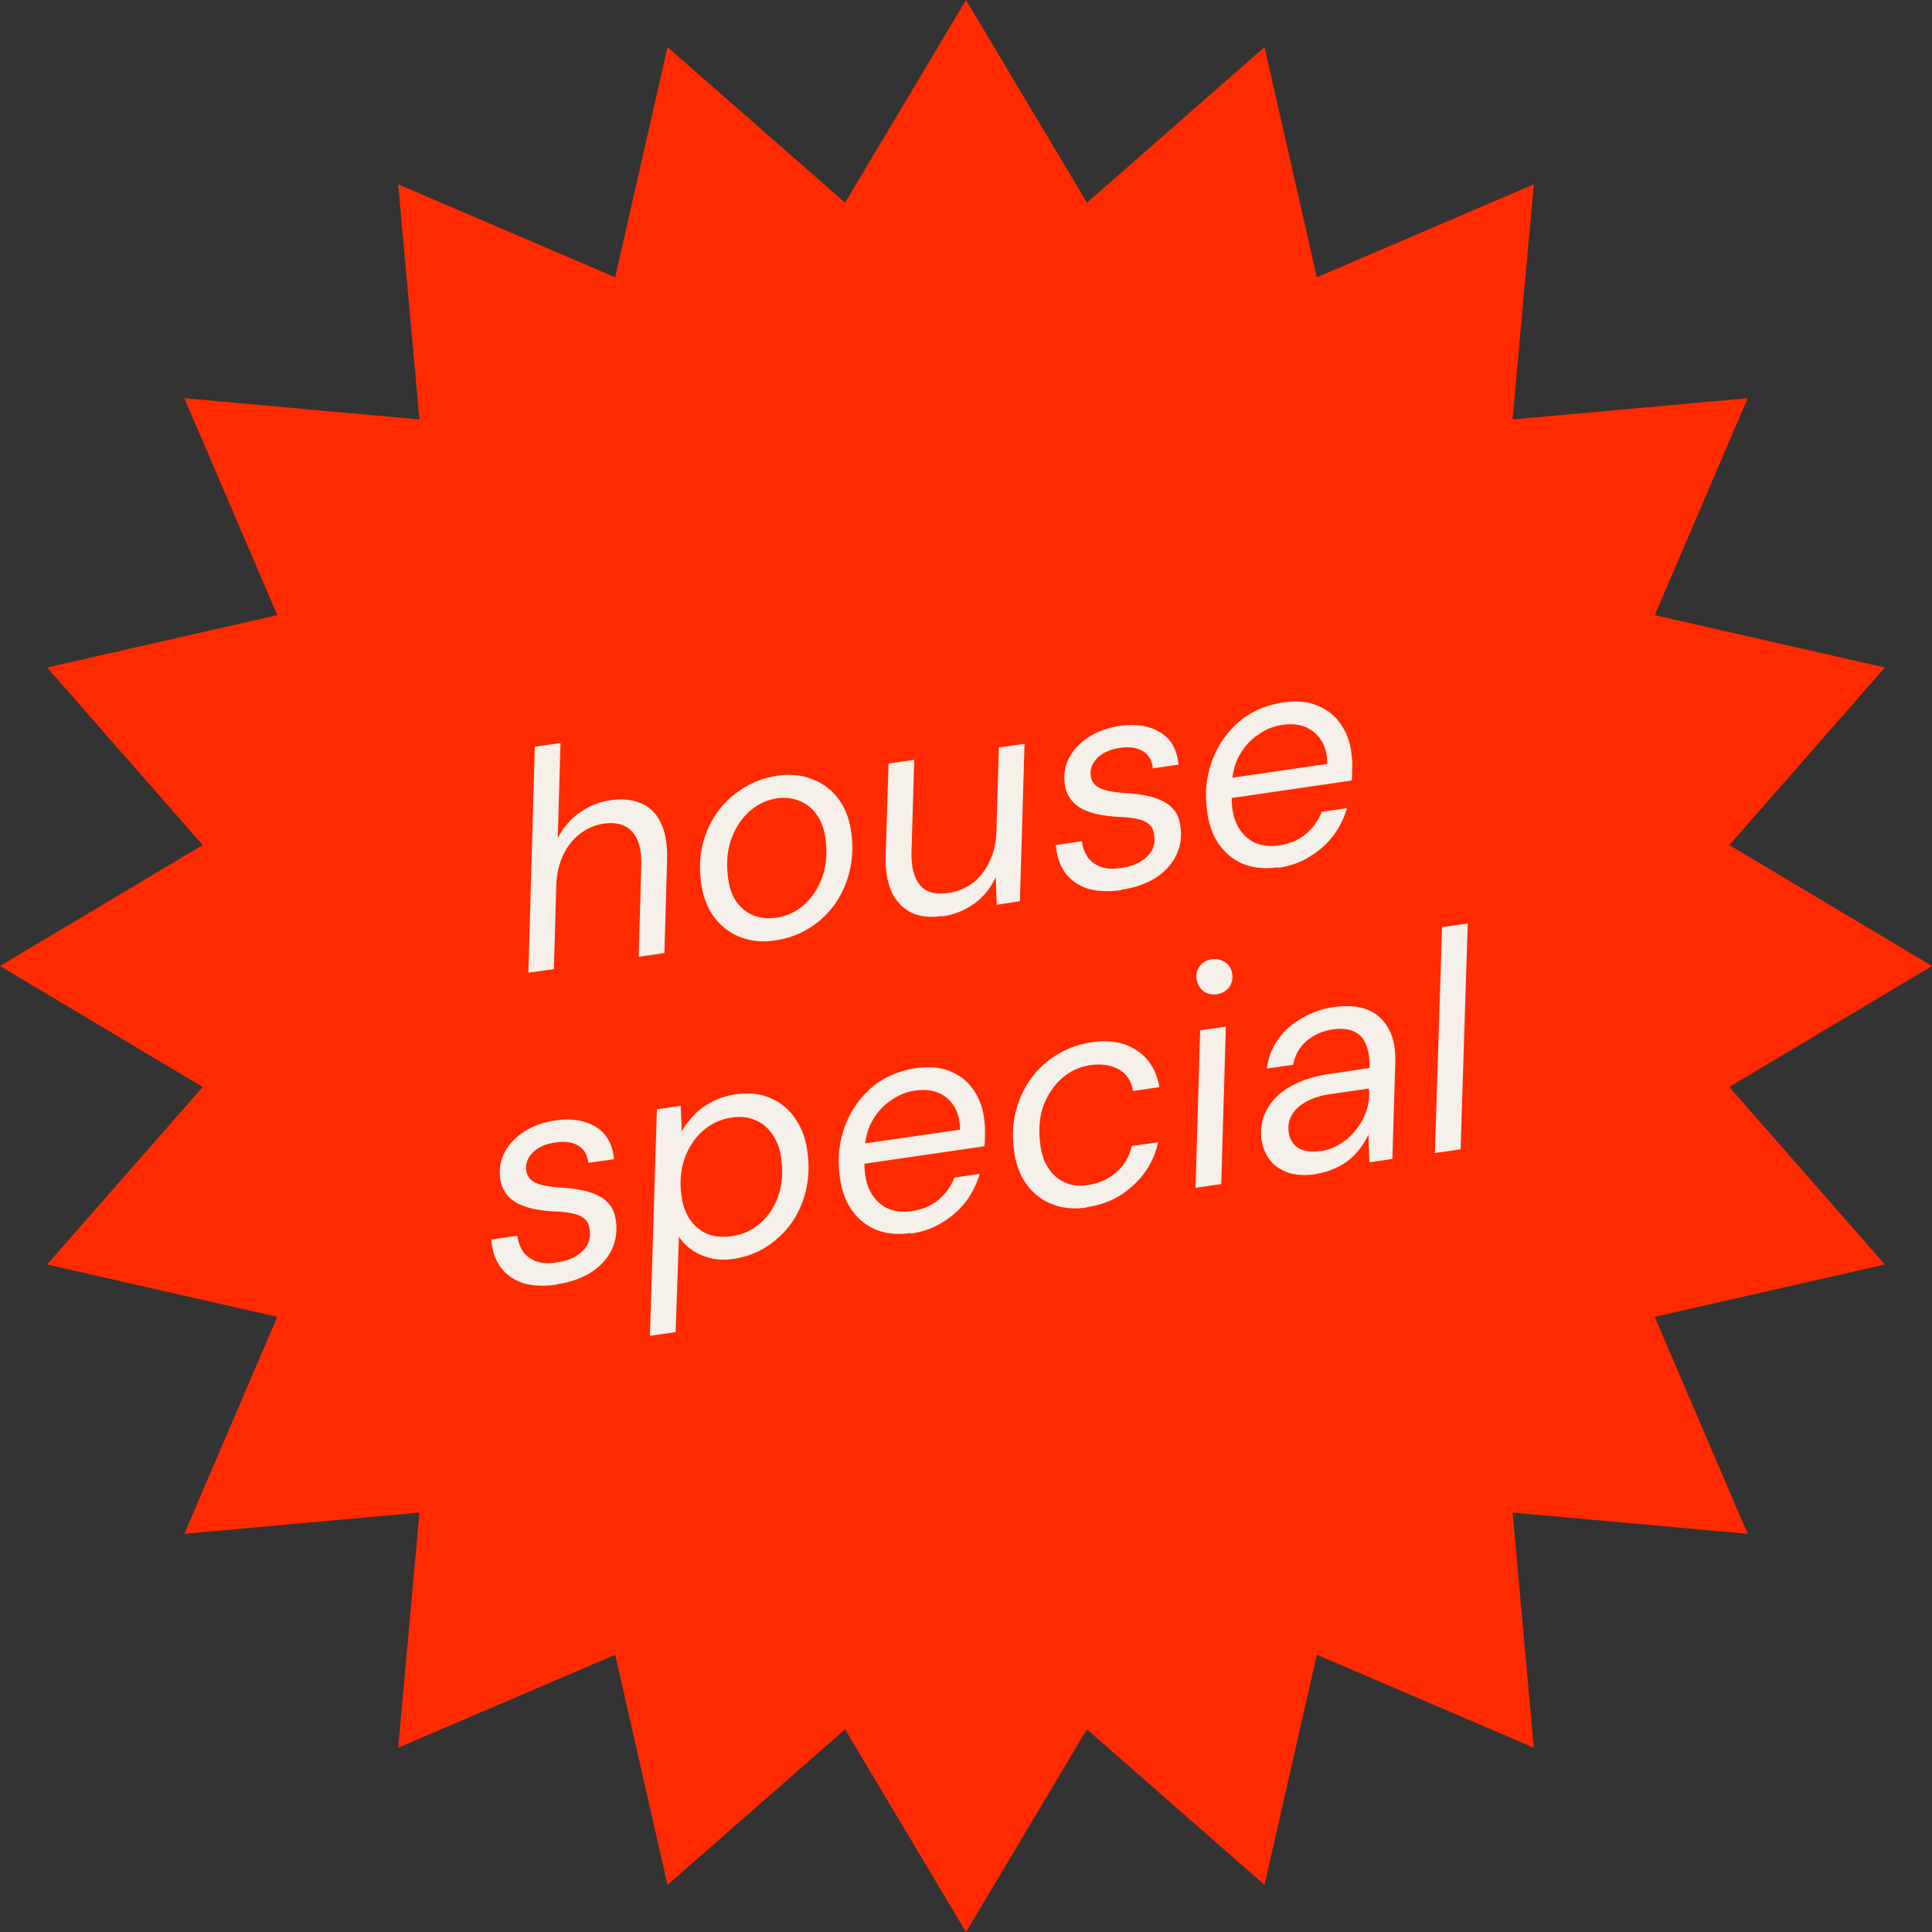
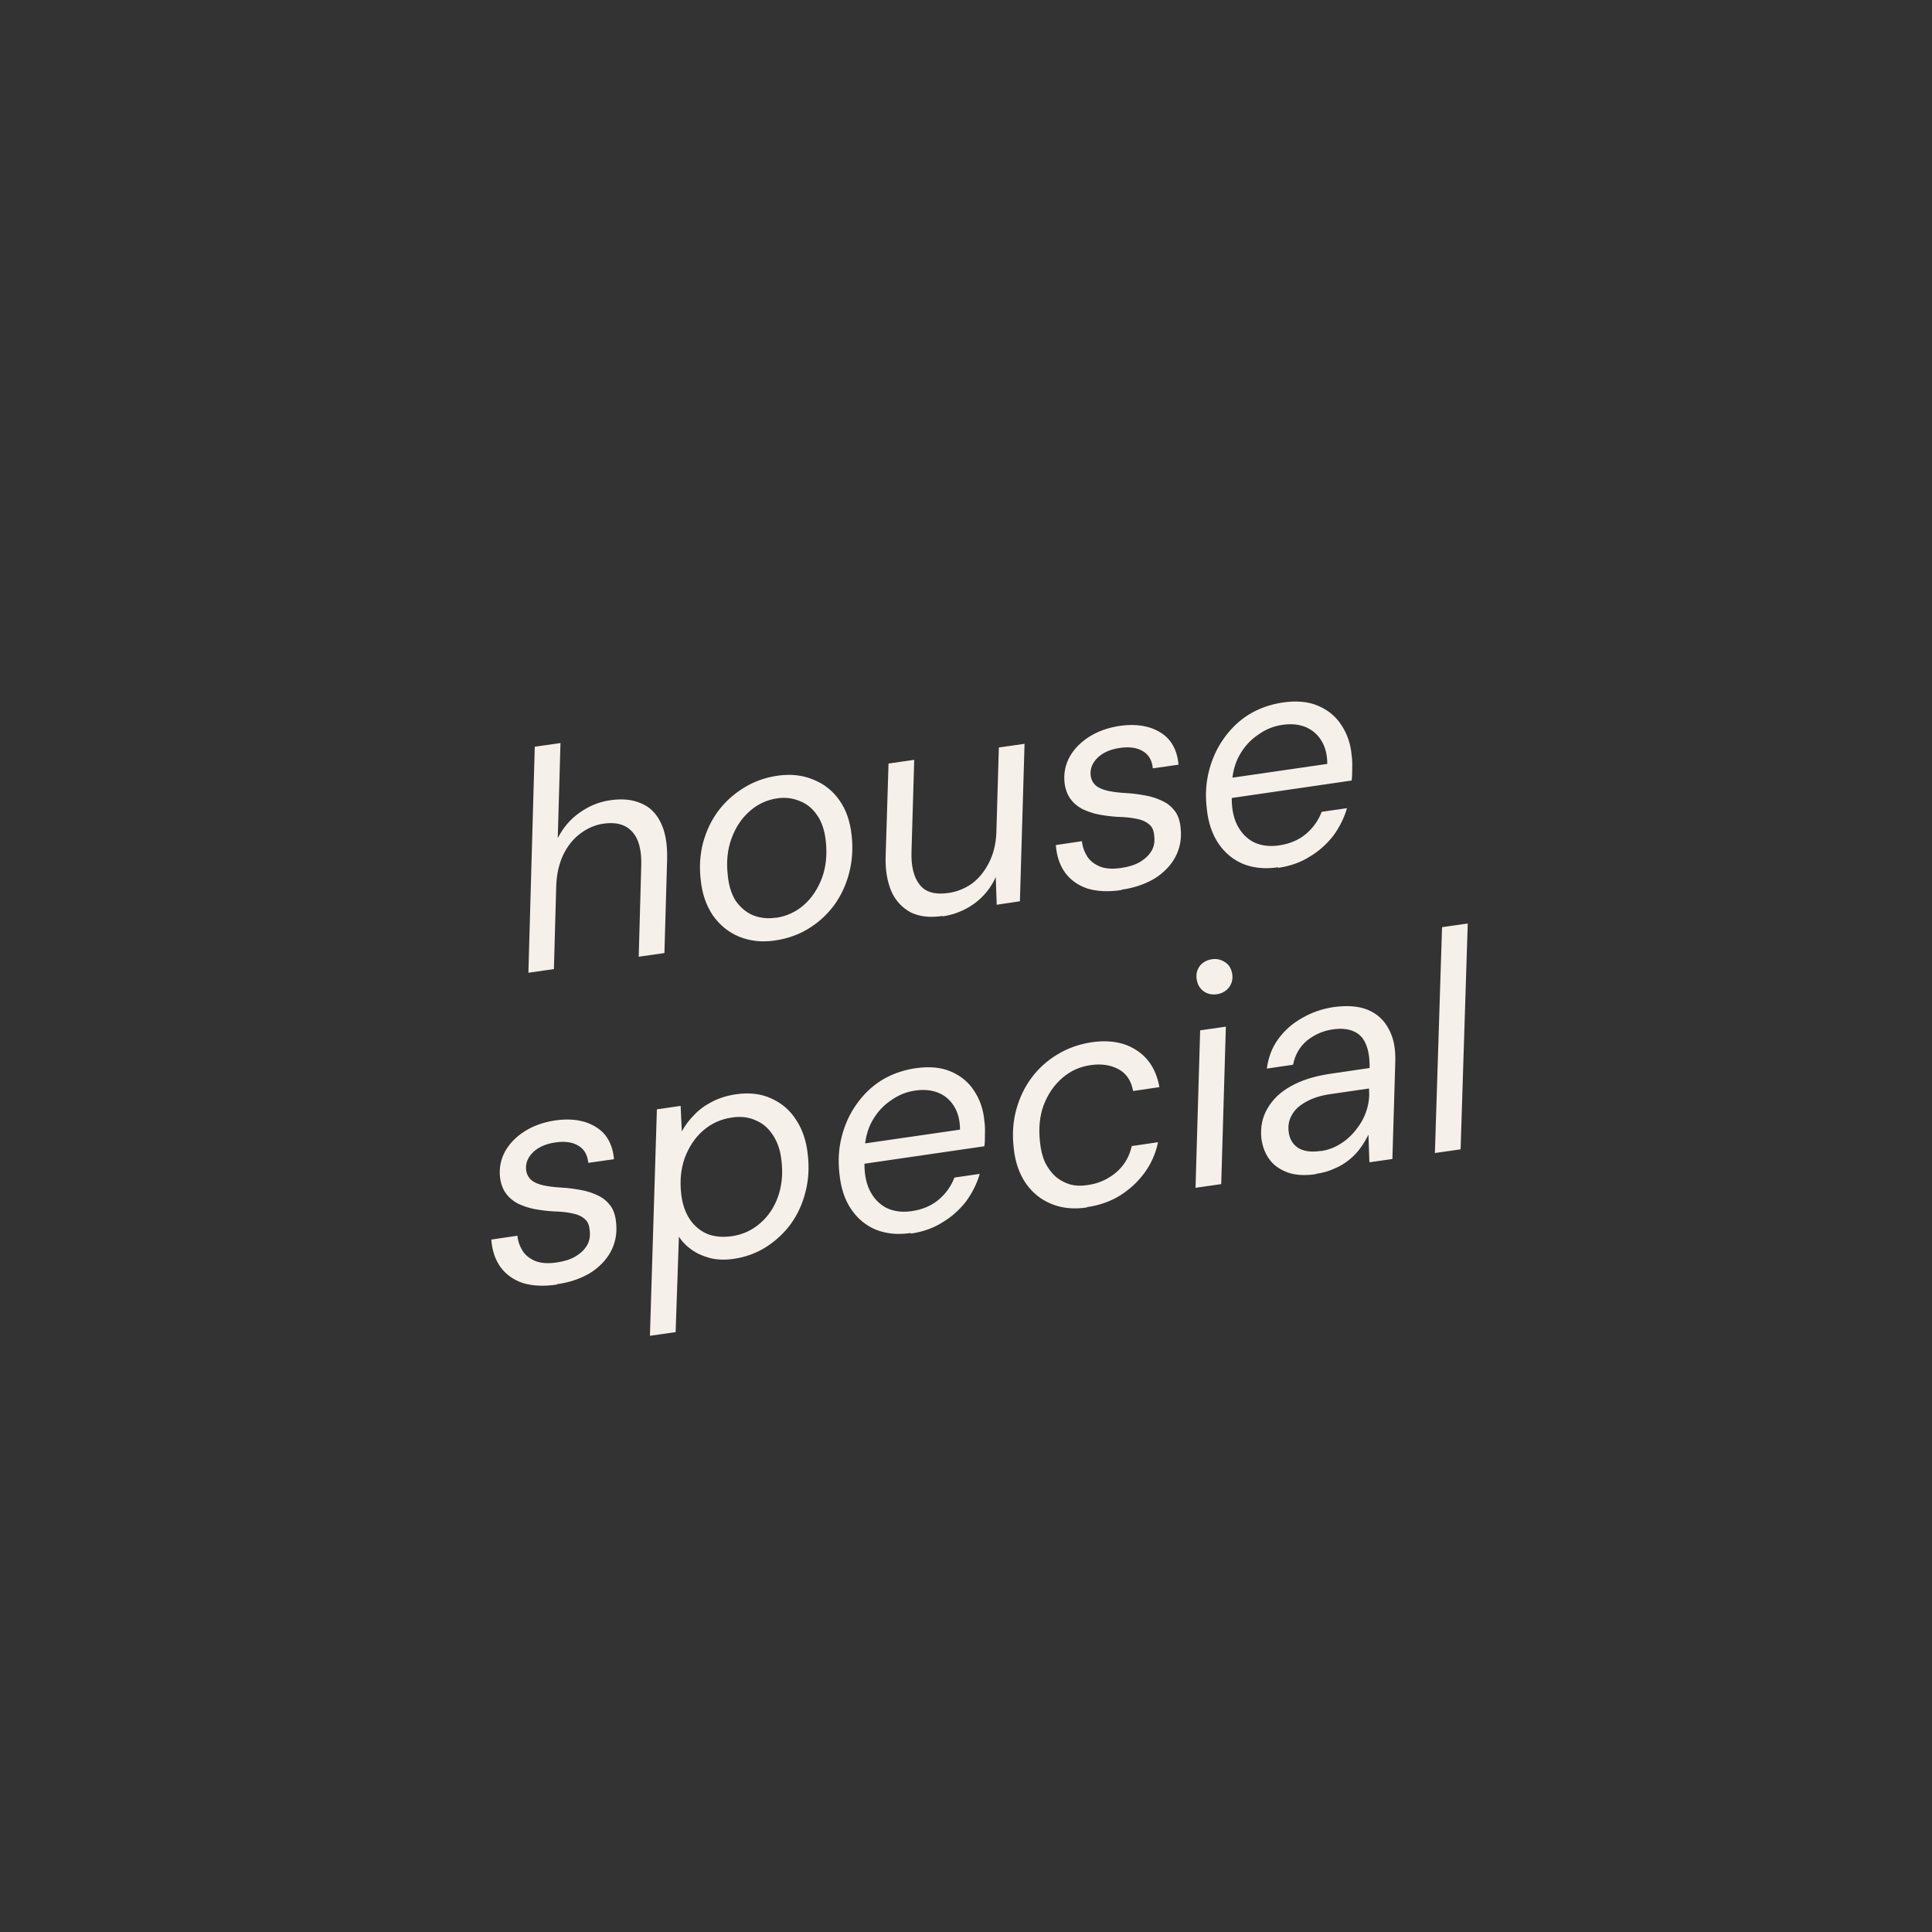
<svg xmlns="http://www.w3.org/2000/svg" id="Layer_2" data-name="Layer 2" viewBox="0 0 100 100">
  <rect x="0" y="0" width="100" height="100" fill="#333333" stroke="none" />
  <defs>
    <style>
      .cls-1 {
        fill: #f6f0ea;
      }

      .cls-2 {
        fill: #ff2a00;
      }
    </style>
  </defs>
  <g id="Layer_1-2" data-name="Layer 1">
    <g>
-       <path class="cls-2" d="M50,0l6.26,10.49,9.19-8.05,2.71,11.91,11.23-4.81-1.1,12.17,12.17-1.1-4.81,11.23,11.91,2.71-8.05,9.19,10.49,6.26-10.49,6.26,8.05,9.19-11.91,2.71,4.81,11.23-12.17-1.1,1.1,12.17-11.23-4.81-2.71,11.91-9.19-8.05-6.26,10.49-6.26-10.49-9.19,8.05-2.71-11.91-11.23,4.81,1.1-12.17-12.17,1.1,4.81-11.23-11.91-2.71,8.05-9.19L0,50l10.49-6.26-8.05-9.19,11.91-2.71-4.81-11.23,12.17,1.1-1.1-12.17,11.23,4.81,2.71-11.91,9.19,8.05L50,0Z" />
      <path class="cls-1" d="M27.35,50.34l.33-11.69,1.33-.19-.14,4.92c.27-.53.64-.97,1.12-1.31.49-.35,1.02-.57,1.6-.65.61-.09,1.14-.04,1.59.16.45.18.79.52,1.02,1,.24.48.35,1.12.33,1.91l-.14,4.84-1.33.19.13-4.69c.03-.82-.13-1.42-.47-1.78-.33-.37-.82-.51-1.47-.42-.44.06-.85.24-1.22.52-.36.27-.65.63-.88,1.1-.21.45-.34.99-.36,1.61l-.12,4.3-1.33.19ZM40.11,48.68c-.68.1-1.29.03-1.86-.2-.55-.23-1-.6-1.36-1.11-.34-.51-.55-1.12-.62-1.82-.08-.68-.04-1.32.12-1.93.17-.62.43-1.17.79-1.65.37-.49.81-.88,1.33-1.2.52-.32,1.1-.53,1.74-.62.68-.1,1.29-.03,1.84.2.56.22,1.01.58,1.35,1.06.35.49.56,1.09.64,1.82.08.69.03,1.34-.13,1.96-.16.62-.42,1.17-.78,1.67-.36.48-.8.89-1.33,1.21-.51.31-1.09.52-1.74.61ZM40.14,47.51c.57-.08,1.06-.31,1.47-.67.42-.37.73-.85.94-1.41.21-.58.27-1.22.19-1.92-.06-.54-.21-.98-.45-1.32-.23-.34-.53-.59-.9-.73-.36-.15-.74-.2-1.15-.14-.56.08-1.04.31-1.45.68-.41.36-.72.83-.93,1.41-.21.57-.27,1.2-.19,1.9.05.53.19.98.42,1.33.24.34.54.59.9.74.37.14.75.18,1.15.12ZM48.79,47.41c-.67.1-1.22.03-1.66-.19-.44-.24-.78-.6-1-1.1-.21-.51-.31-1.1-.29-1.78l.15-4.82,1.33-.19-.14,4.71c-.03.78.11,1.36.42,1.75.3.39.8.53,1.49.43.44-.06.85-.23,1.21-.48.36-.27.65-.62.88-1.07.23-.44.36-.95.39-1.53l.13-4.45,1.33-.19-.24,8.15-1.2.18-.05-1.43c-.25.55-.62,1.01-1.11,1.37-.49.35-1.03.57-1.63.66ZM58.04,46.07c-.68.1-1.26.07-1.76-.08-.49-.17-.87-.44-1.15-.82-.28-.39-.44-.87-.48-1.43l1.35-.2c.03.3.13.56.28.8.15.23.38.4.67.52.3.11.67.13,1.12.06.38-.06.7-.16.96-.32.26-.16.45-.35.58-.57.13-.23.17-.49.13-.78-.02-.26-.1-.45-.26-.58-.16-.14-.38-.24-.66-.29-.27-.06-.59-.09-.97-.1-.33-.02-.65-.06-.97-.12-.31-.06-.59-.16-.85-.28-.26-.14-.47-.31-.63-.54-.16-.22-.26-.5-.3-.83-.05-.48.04-.92.26-1.33.23-.41.57-.76,1.01-1.04.45-.29.99-.48,1.6-.57.84-.12,1.54,0,2.09.34.56.34.87.9.94,1.67l-1.33.19c-.04-.4-.2-.7-.5-.88-.3-.19-.69-.25-1.19-.18-.5.07-.89.24-1.17.51-.27.27-.39.56-.36.89.02.22.11.4.26.54.15.13.36.22.62.28.27.06.59.1.97.12.36.02.7.07,1.02.13.32.06.61.16.87.29.26.12.46.3.63.52.16.22.26.52.29.88.06.55-.04,1.05-.28,1.5-.24.44-.6.81-1.08,1.11-.48.28-1.04.48-1.7.57ZM66.15,44.89c-.66.1-1.27.04-1.8-.17-.53-.22-.96-.58-1.29-1.07-.33-.49-.53-1.1-.6-1.82-.08-.68-.04-1.33.12-1.94.16-.62.41-1.17.76-1.66.35-.5.78-.92,1.29-1.24.52-.32,1.11-.53,1.77-.63.71-.1,1.31-.05,1.82.17.52.22.92.55,1.21,1,.3.45.48.97.53,1.56.03.19.04.41.03.66,0,.24,0,.45-.03.65l-6.52.95.02-1.05,5.24-.76c0-.51-.12-.92-.32-1.23-.21-.33-.49-.55-.83-.69-.34-.13-.74-.17-1.18-.1-.44.06-.86.23-1.25.51-.39.26-.71.61-.96,1.05-.25.44-.38.96-.4,1.56v.45c-.03.61.05,1.13.25,1.56.2.42.49.73.86.93.38.19.82.25,1.32.18.56-.08,1.03-.28,1.4-.59.37-.31.65-.7.82-1.15l1.31-.19c-.15.52-.39.99-.71,1.43-.33.42-.73.79-1.22,1.08-.47.3-1.02.49-1.63.58ZM28.82,66.49c-.68.1-1.26.07-1.76-.08-.49-.17-.87-.44-1.15-.82-.28-.39-.44-.87-.48-1.43l1.35-.2c.03.3.13.56.28.8.15.23.38.4.67.52.3.11.67.13,1.12.06.38-.06.7-.16.96-.32.26-.16.45-.35.58-.57.13-.23.17-.49.13-.78-.02-.26-.1-.45-.26-.58-.16-.14-.38-.24-.66-.29-.27-.06-.59-.09-.97-.1-.33-.02-.65-.06-.97-.12-.31-.06-.59-.16-.85-.28-.26-.14-.47-.31-.63-.54-.16-.22-.26-.5-.3-.83-.05-.48.04-.92.26-1.33.23-.41.57-.76,1.01-1.04.45-.29.99-.48,1.6-.57.84-.12,1.54,0,2.09.34.56.34.87.9.94,1.67l-1.33.19c-.04-.4-.2-.7-.5-.88-.3-.19-.69-.25-1.19-.18-.5.07-.89.24-1.17.51-.27.27-.39.56-.36.89.02.22.11.4.26.54.15.13.36.22.62.28.27.06.59.1.97.12.36.02.7.07,1.02.13.32.06.61.16.87.29.26.12.46.3.63.52.16.22.26.52.29.88.06.55-.04,1.05-.28,1.5-.24.44-.6.81-1.08,1.11-.48.28-1.04.48-1.7.57ZM33.64,69.15l.36-11.73,1.23-.18.06,1.32c.17-.31.38-.59.64-.85.26-.28.57-.5.92-.68.36-.19.77-.32,1.24-.39.7-.1,1.31-.03,1.84.22.53.24.96.6,1.28,1.11.33.5.53,1.1.6,1.79.08.68.04,1.33-.12,1.94-.15.6-.4,1.15-.75,1.64-.35.48-.78.88-1.28,1.2-.5.32-1.07.53-1.7.62-.42.06-.82.05-1.2-.04-.37-.1-.69-.24-.97-.44-.28-.2-.49-.42-.65-.67l-.17,4.94-1.33.19ZM37.85,63.99c.58-.08,1.08-.31,1.49-.67.42-.36.73-.82.93-1.38.2-.57.26-1.19.18-1.85-.05-.51-.19-.94-.42-1.3-.23-.37-.52-.63-.89-.79-.36-.17-.77-.23-1.24-.16-.58.08-1.09.31-1.52.69-.42.37-.73.85-.94,1.41-.2.57-.26,1.19-.18,1.85.05.51.2.94.43,1.3.23.35.54.61.9.77.37.15.78.19,1.25.13ZM47.14,63.82c-.67.1-1.27.04-1.8-.17-.53-.22-.96-.58-1.29-1.07-.33-.49-.53-1.1-.6-1.82-.08-.68-.04-1.33.12-1.94.16-.62.41-1.17.76-1.66.35-.5.78-.92,1.29-1.24.52-.32,1.11-.53,1.77-.63.71-.1,1.31-.05,1.82.17.52.22.92.55,1.21,1,.3.45.48.97.53,1.56.03.19.04.41.03.66,0,.24,0,.45-.03.65l-6.52.95.02-1.05,5.24-.76c0-.51-.12-.92-.32-1.23-.21-.33-.48-.55-.83-.69-.34-.13-.74-.17-1.18-.1-.44.06-.86.23-1.25.51-.39.26-.71.61-.96,1.05-.25.44-.38.96-.4,1.56v.45c-.03.61.05,1.13.25,1.56.2.42.49.73.86.93.38.19.82.25,1.32.18.56-.08,1.03-.28,1.4-.59.37-.31.65-.7.82-1.15l1.31-.19c-.15.52-.39.99-.71,1.43-.33.42-.73.79-1.22,1.08-.47.3-1.02.49-1.63.58ZM56.25,62.5c-.68.1-1.29.04-1.84-.19-.54-.22-.98-.58-1.32-1.07-.34-.5-.55-1.11-.62-1.82-.08-.7-.04-1.36.13-1.98s.43-1.17.79-1.65c.37-.5.82-.9,1.34-1.21.52-.32,1.11-.53,1.75-.63.95-.14,1.74,0,2.36.42.63.41,1.02,1.05,1.17,1.9l-1.36.2c-.1-.54-.35-.91-.76-1.13-.41-.22-.89-.29-1.44-.21-.56.08-1.05.3-1.47.67-.42.36-.74.83-.96,1.4-.21.57-.27,1.21-.19,1.92.04.4.13.76.27,1.06.15.3.34.55.56.74.22.18.47.31.74.39.28.07.57.08.88.03.37-.05.71-.16,1.02-.33.32-.18.59-.4.81-.68.23-.29.38-.63.47-1.01l1.36-.2c-.12.58-.35,1.1-.69,1.57-.34.47-.77.87-1.28,1.19-.5.31-1.07.51-1.71.6ZM61.88,61.48l.24-8.15,1.33-.19-.24,8.15-1.33.19ZM62.99,51.46c-.26.04-.5-.01-.7-.16-.19-.14-.31-.35-.35-.61-.04-.26.01-.49.16-.69.15-.19.36-.31.63-.35.25-.04.48.02.69.16.2.13.32.34.36.61.04.26-.02.49-.17.69-.15.19-.36.31-.61.35ZM68.13,60.77c-.59.09-1.09.06-1.5-.09-.41-.16-.72-.38-.94-.69-.22-.31-.35-.67-.4-1.06-.06-.57.04-1.09.31-1.55.27-.47.67-.86,1.22-1.16.55-.31,1.2-.51,1.96-.63l2.11-.31c.01-.52-.06-.94-.2-1.25-.13-.31-.34-.53-.63-.65-.29-.13-.64-.16-1.07-.1-.51.07-.95.27-1.34.58-.37.31-.62.73-.72,1.25l-1.36.2c.08-.59.28-1.11.6-1.54.33-.45.74-.81,1.23-1.08.5-.29,1.03-.47,1.6-.56.72-.1,1.32-.06,1.8.14.48.2.84.53,1.08.99.25.45.36,1.01.34,1.68l-.15,5.05-1.19.17-.05-1.43c-.12.24-.26.48-.43.71-.16.22-.35.42-.58.6-.22.18-.47.33-.76.45-.28.13-.6.22-.95.27ZM68.36,59.58c.37-.05.71-.18,1.03-.38.33-.21.6-.46.83-.77.24-.3.41-.63.52-.98.11-.35.15-.7.12-1.05v-.06s-1.99.29-1.99.29c-.5.07-.91.2-1.25.39-.34.18-.59.4-.74.67-.16.26-.22.55-.18.88.04.38.21.66.5.85.28.17.67.23,1.17.15ZM74.27,59.68l.37-11.69,1.33-.19-.37,11.69-1.33.19Z" />
    </g>
  </g>
</svg>